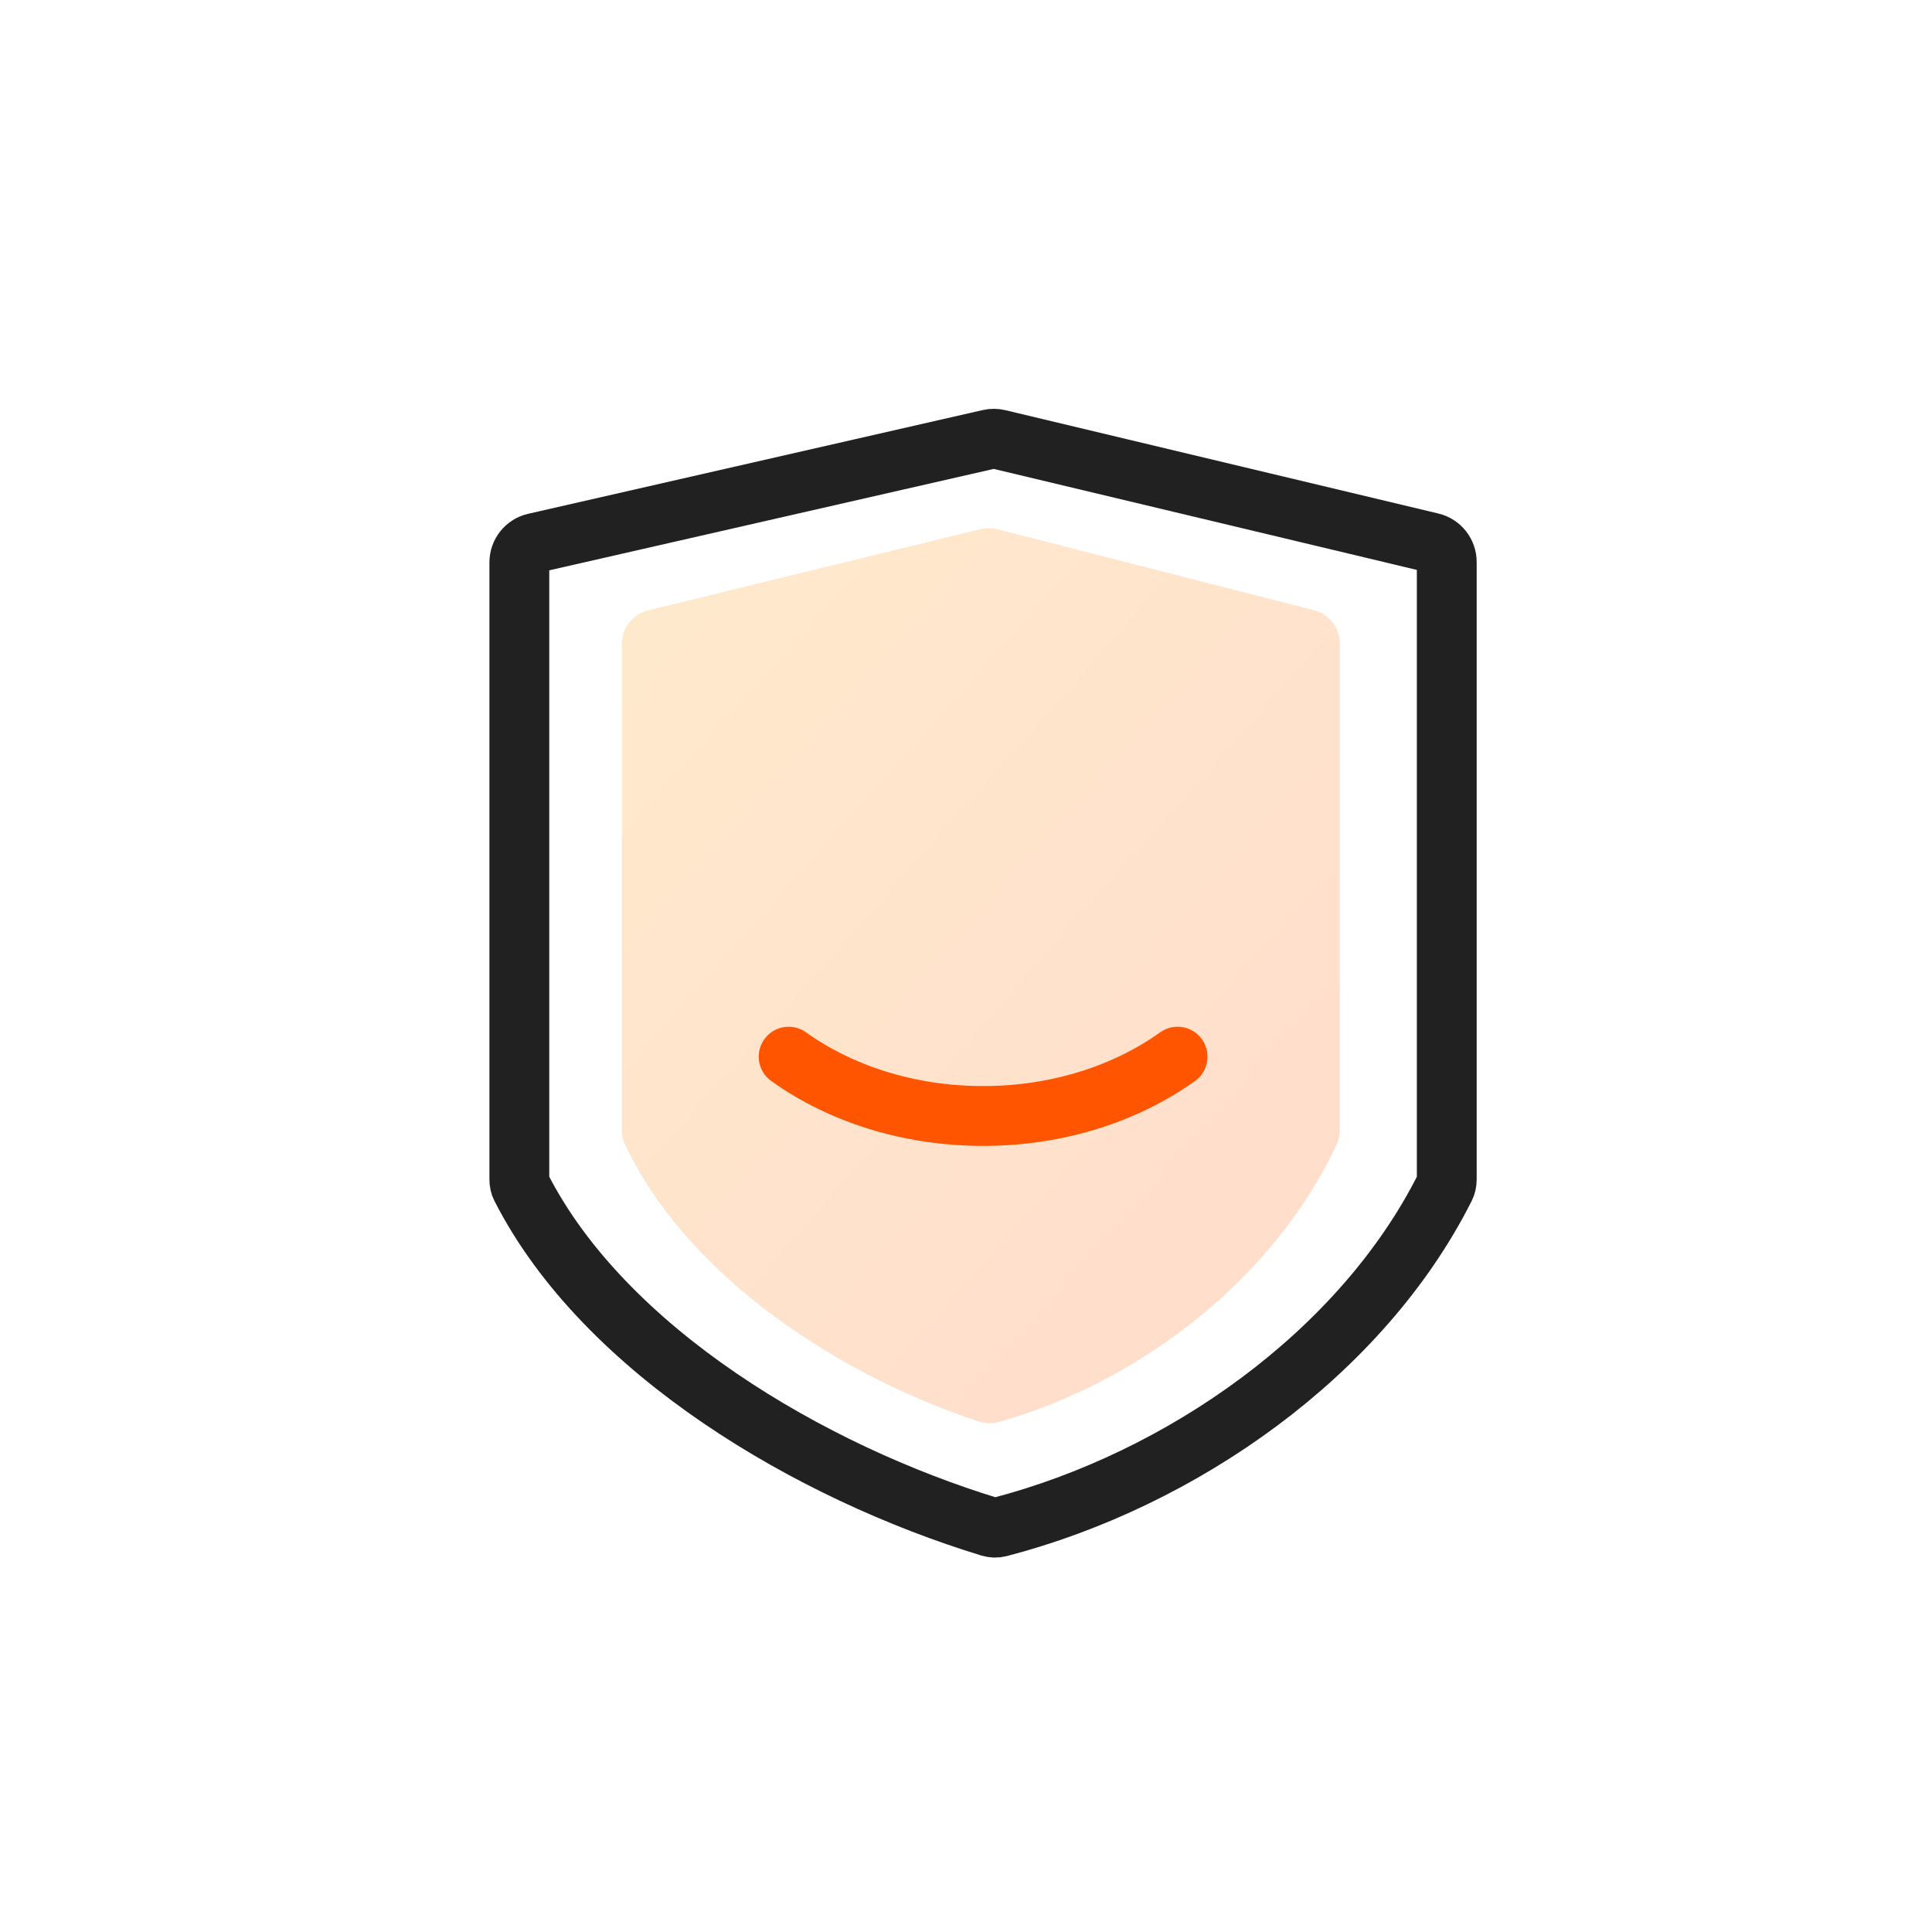
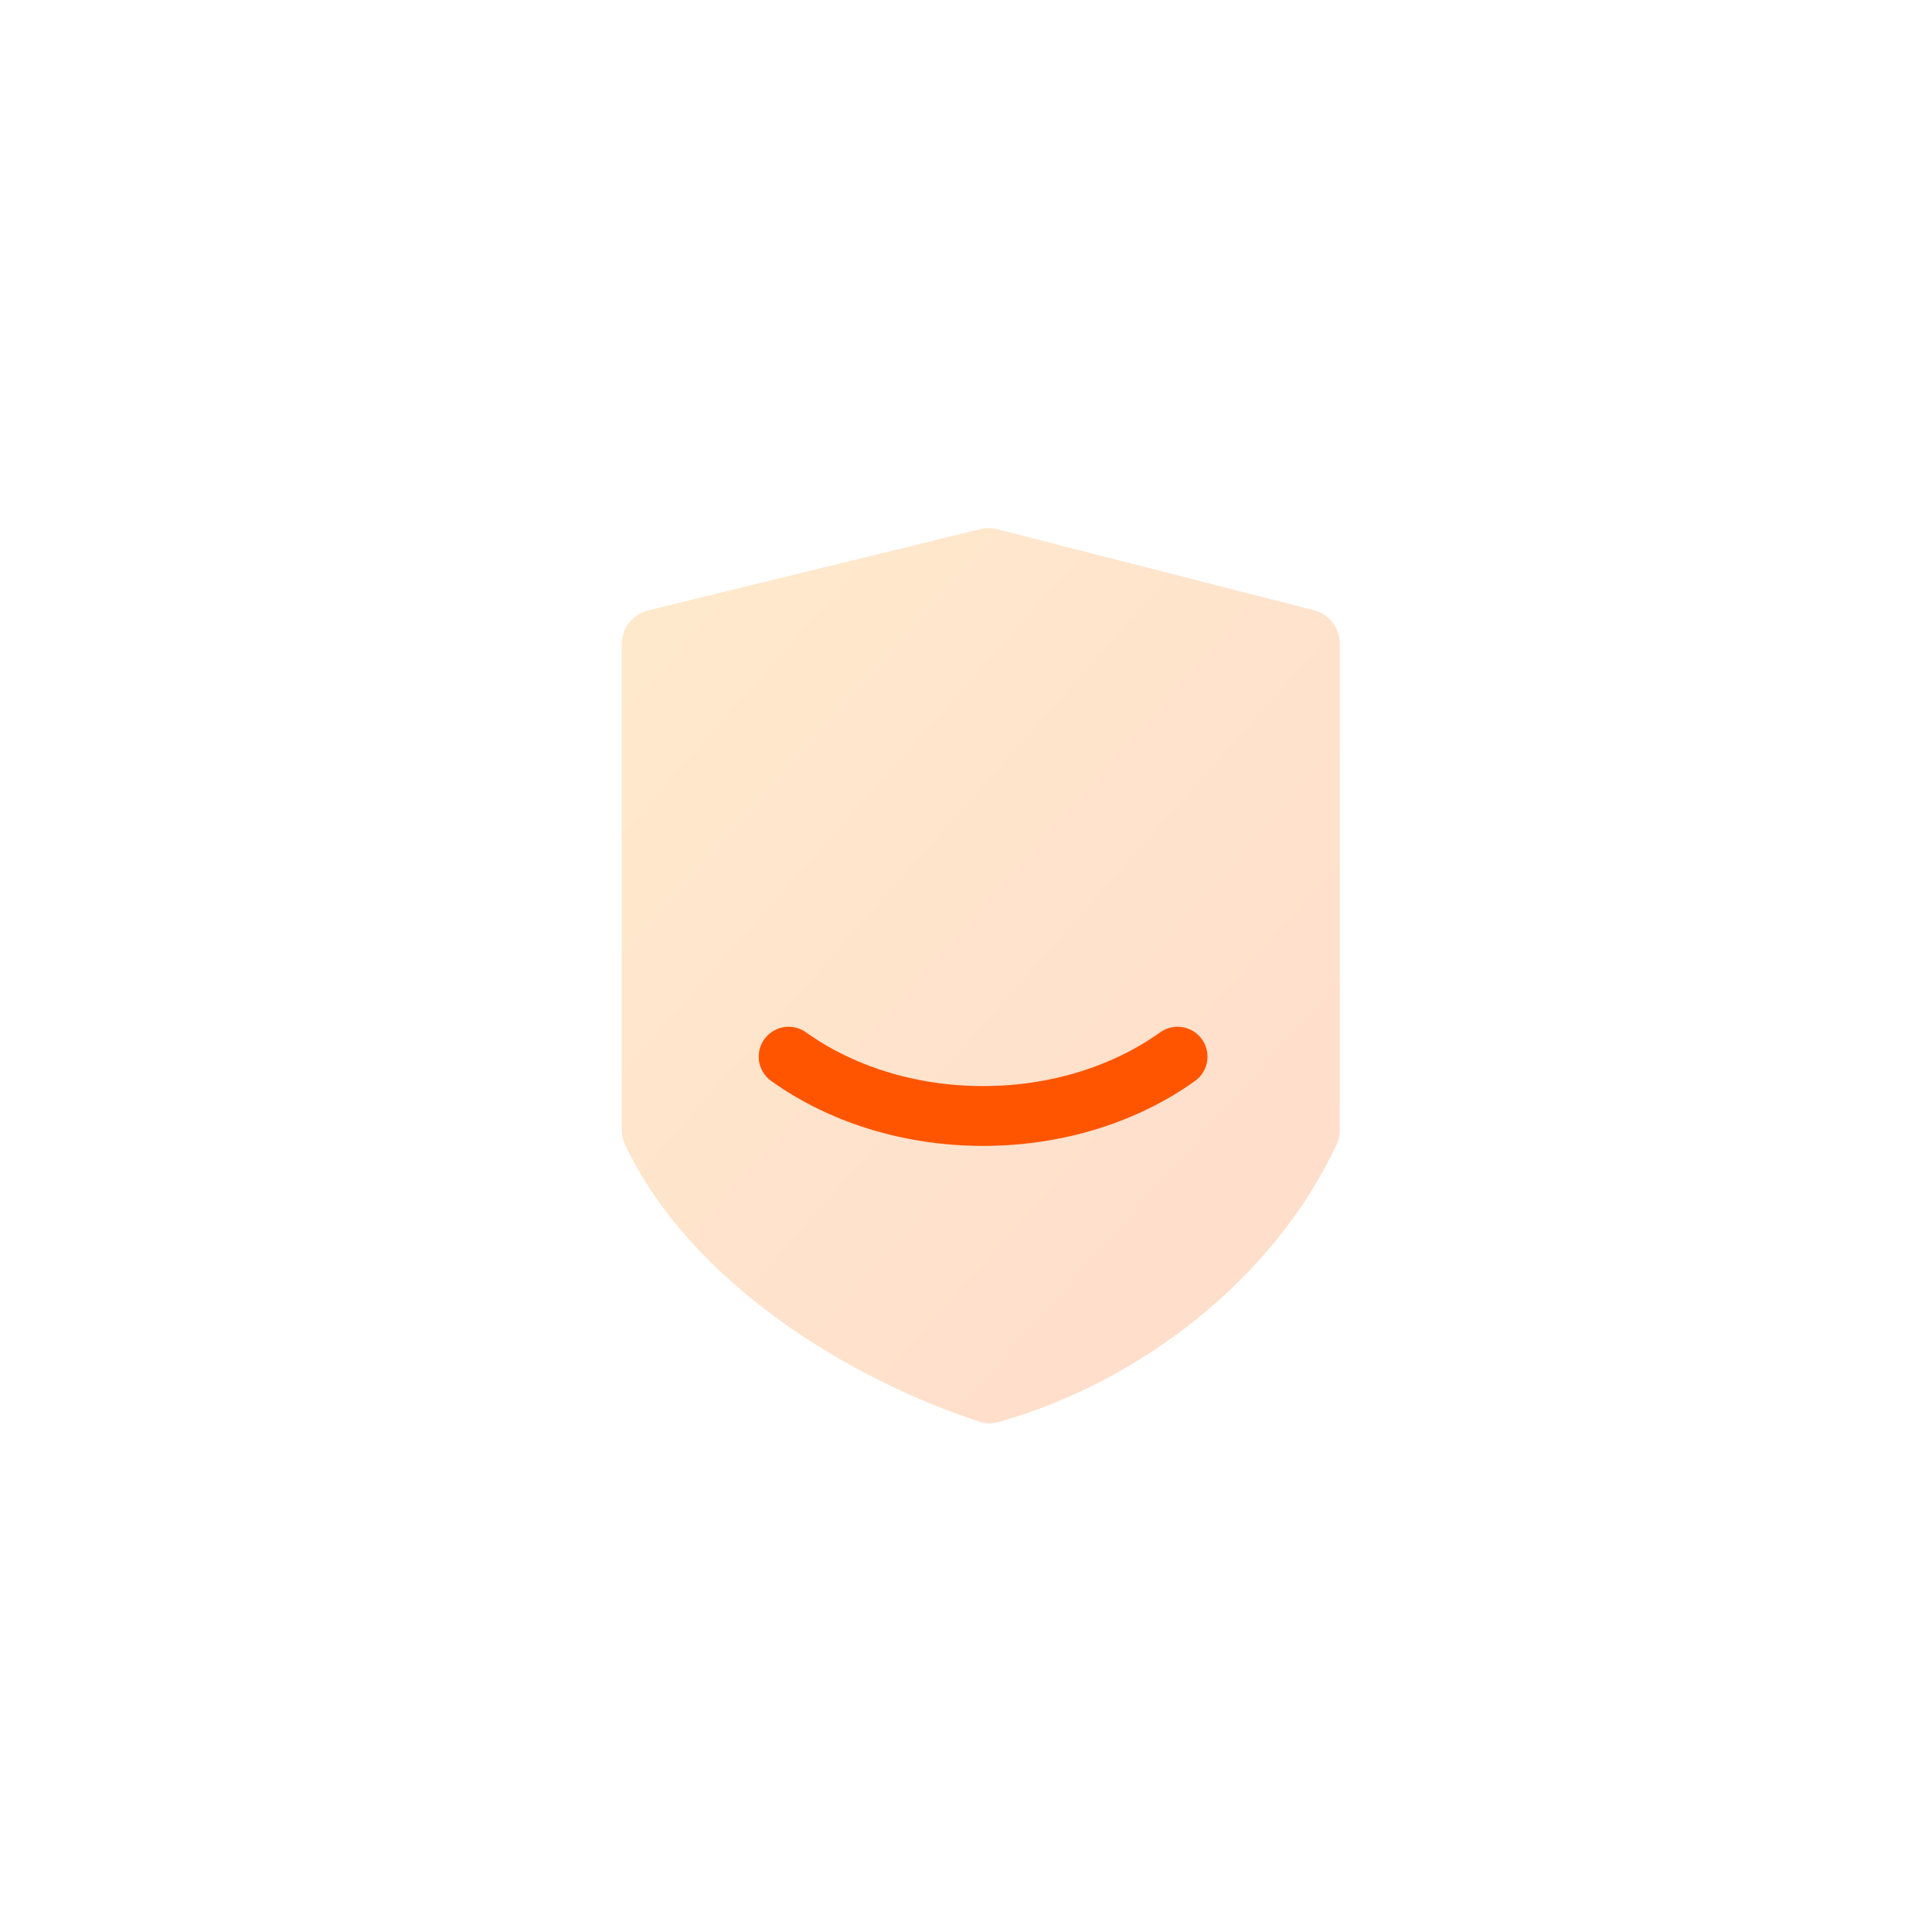
<svg xmlns="http://www.w3.org/2000/svg" width="57" height="57" viewBox="0 0 57 57" fill="none">
  <path d="M18.344 19C18.344 18.529 18.665 18.12 19.122 18.008L28.924 15.611C29.087 15.571 29.257 15.572 29.419 15.613L38.761 18.002C39.213 18.117 39.529 18.524 39.529 18.991V33.341C39.529 33.484 39.5 33.625 39.439 33.755C37.557 37.8 33.521 40.822 29.451 41.957C29.269 42.008 29.076 42.003 28.896 41.944C24.975 40.662 20.335 37.792 18.434 33.755C18.373 33.625 18.344 33.484 18.344 33.341V19Z" fill="url(#paint0_linear_30483_24659)" fill-opacity="0.2" />
-   <path d="M42.684 16.581V34.797C42.684 34.888 42.664 34.968 42.632 35.032C40.169 39.931 34.869 43.655 29.482 45.055C29.394 45.078 29.301 45.076 29.211 45.049C23.928 43.438 17.841 39.873 15.372 35.027C15.341 34.967 15.322 34.889 15.322 34.797V16.593C15.322 16.318 15.511 16.08 15.779 16.019L29.188 12.959C29.276 12.938 29.368 12.939 29.456 12.96L42.232 16.009C42.497 16.072 42.684 16.309 42.684 16.581Z" stroke="#212121" stroke-width="1.765" />
  <path d="M23.267 31.175C24.789 32.263 26.8 32.925 29.004 32.925C31.209 32.925 33.219 32.263 34.742 31.175" stroke="#FF5500" stroke-width="1.765" stroke-linecap="round" />
  <defs>
    <linearGradient id="paint0_linear_30483_24659" x1="38.516" y1="38.916" x2="14.705" y2="17.776" gradientUnits="userSpaceOnUse">
      <stop stop-color="#FF5500" />
      <stop offset="1" stop-color="#FF9900" />
    </linearGradient>
  </defs>
</svg>